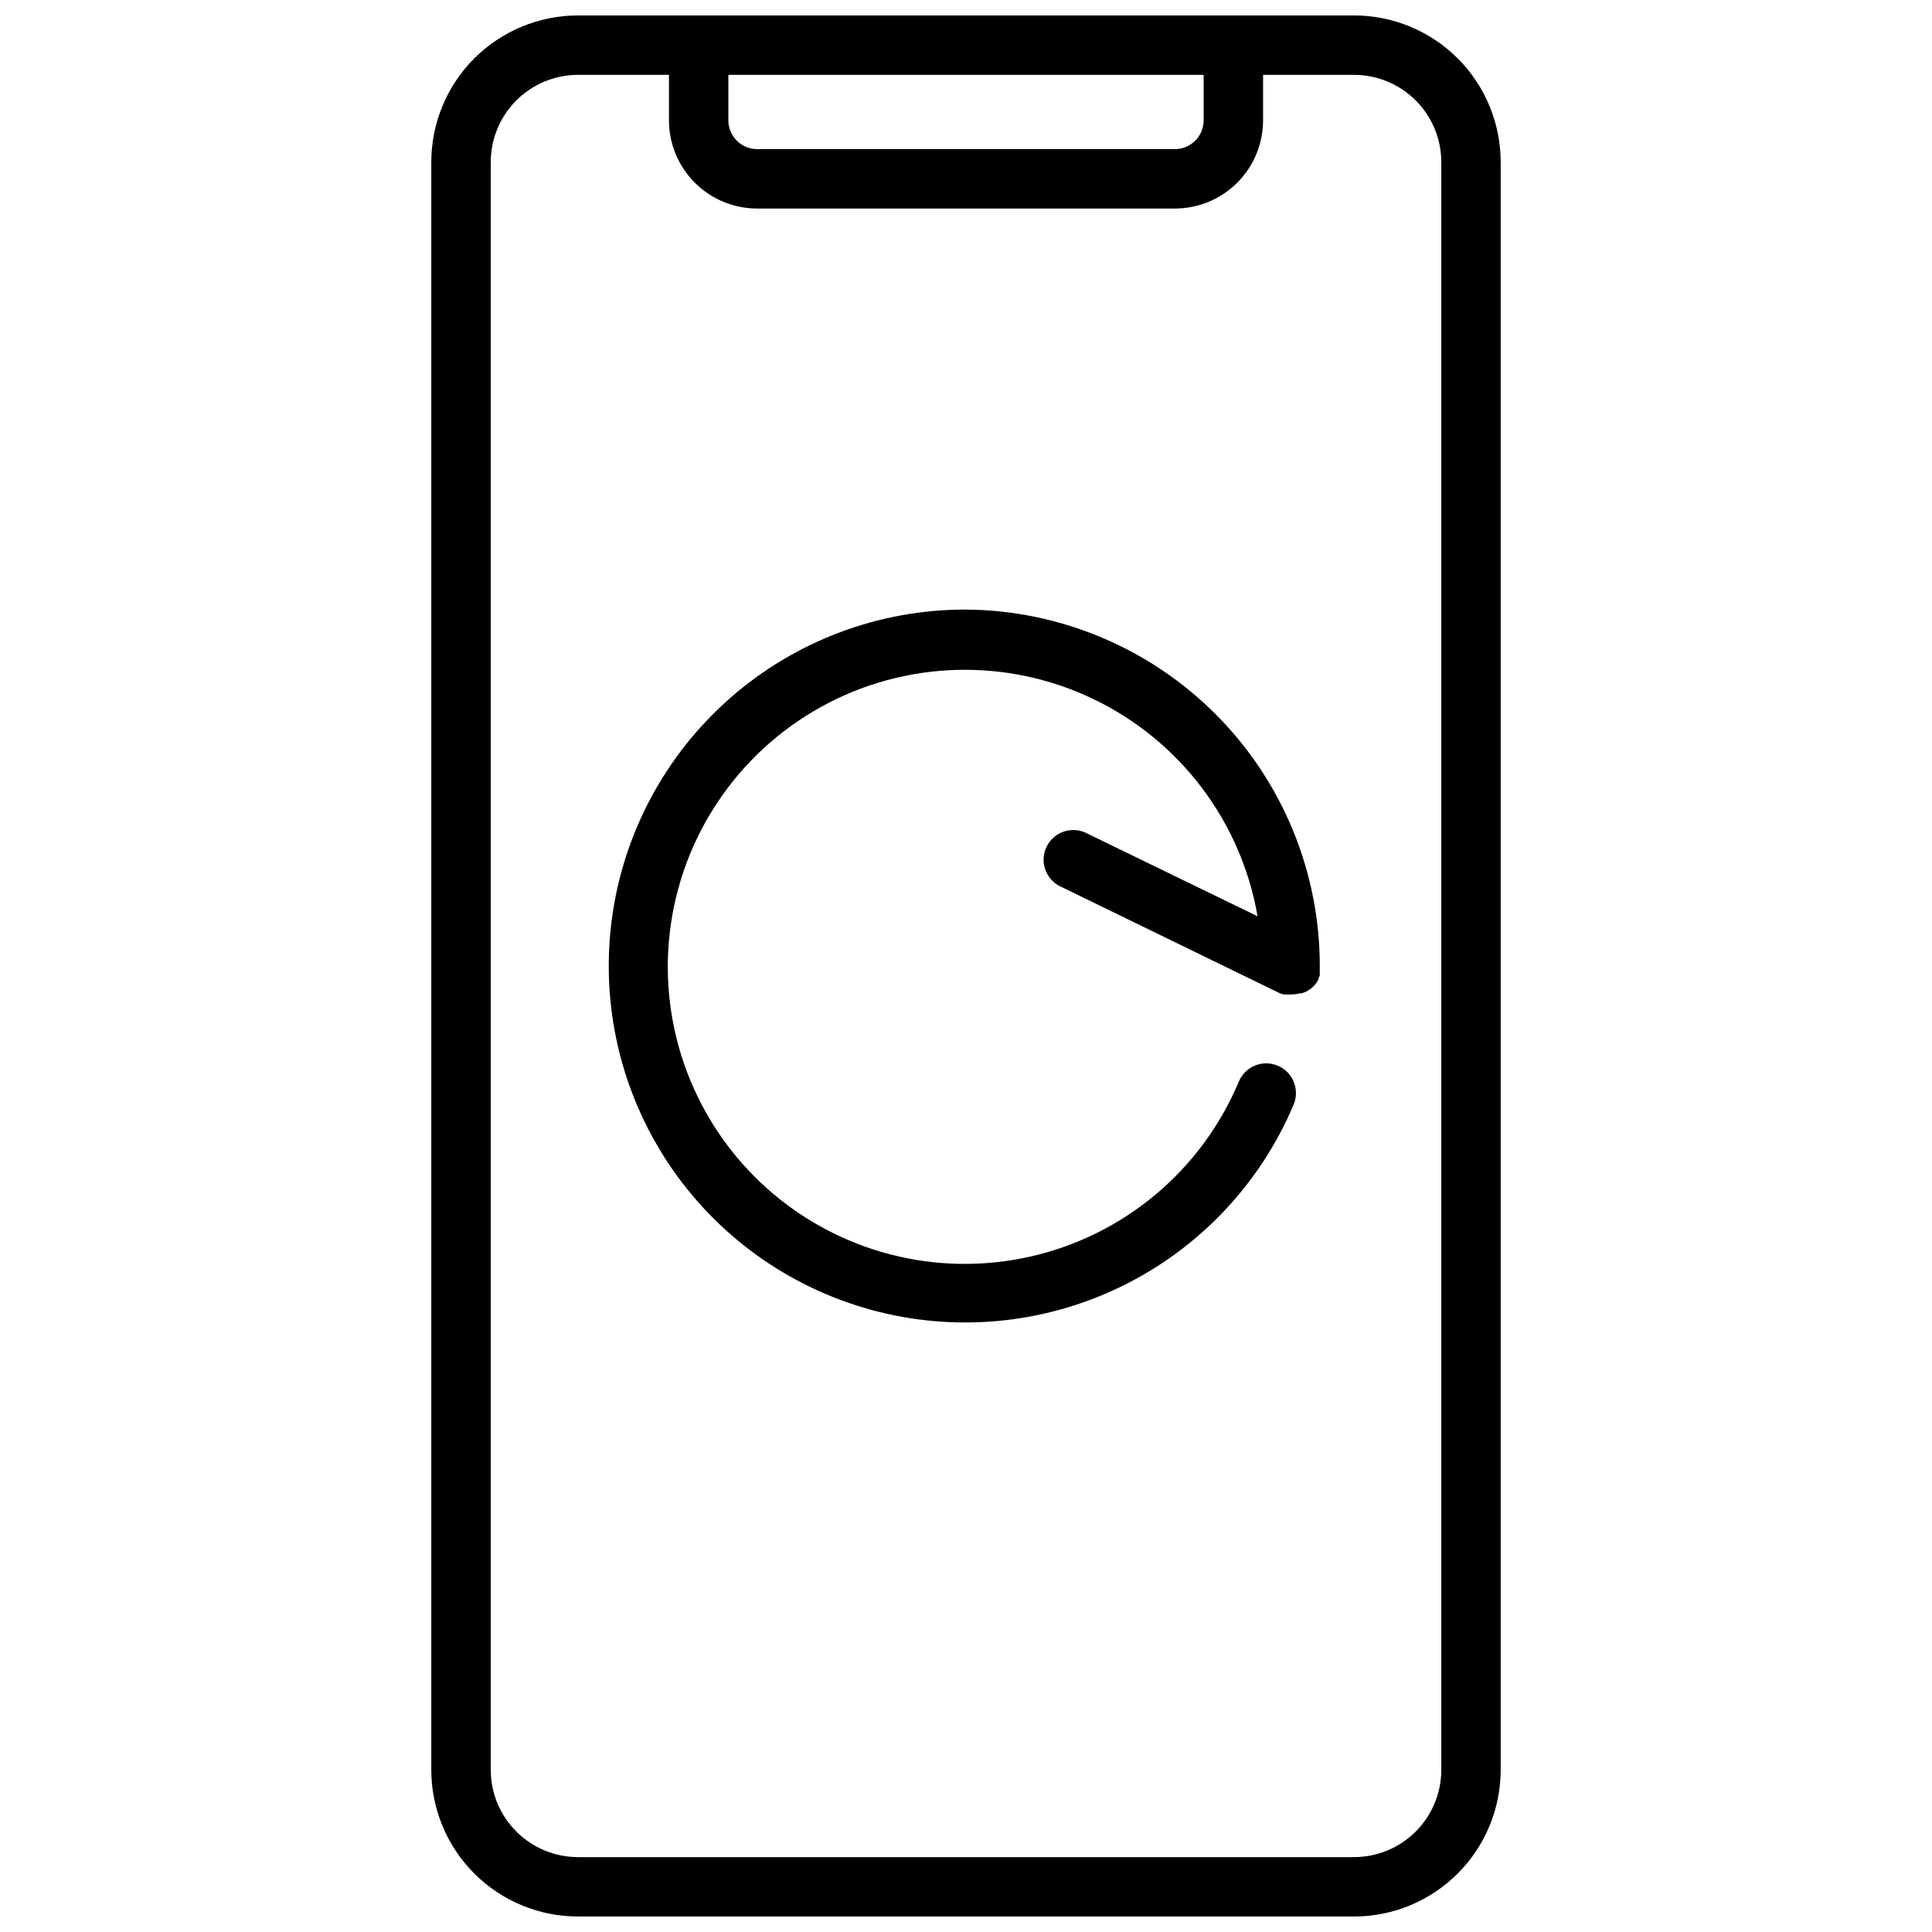
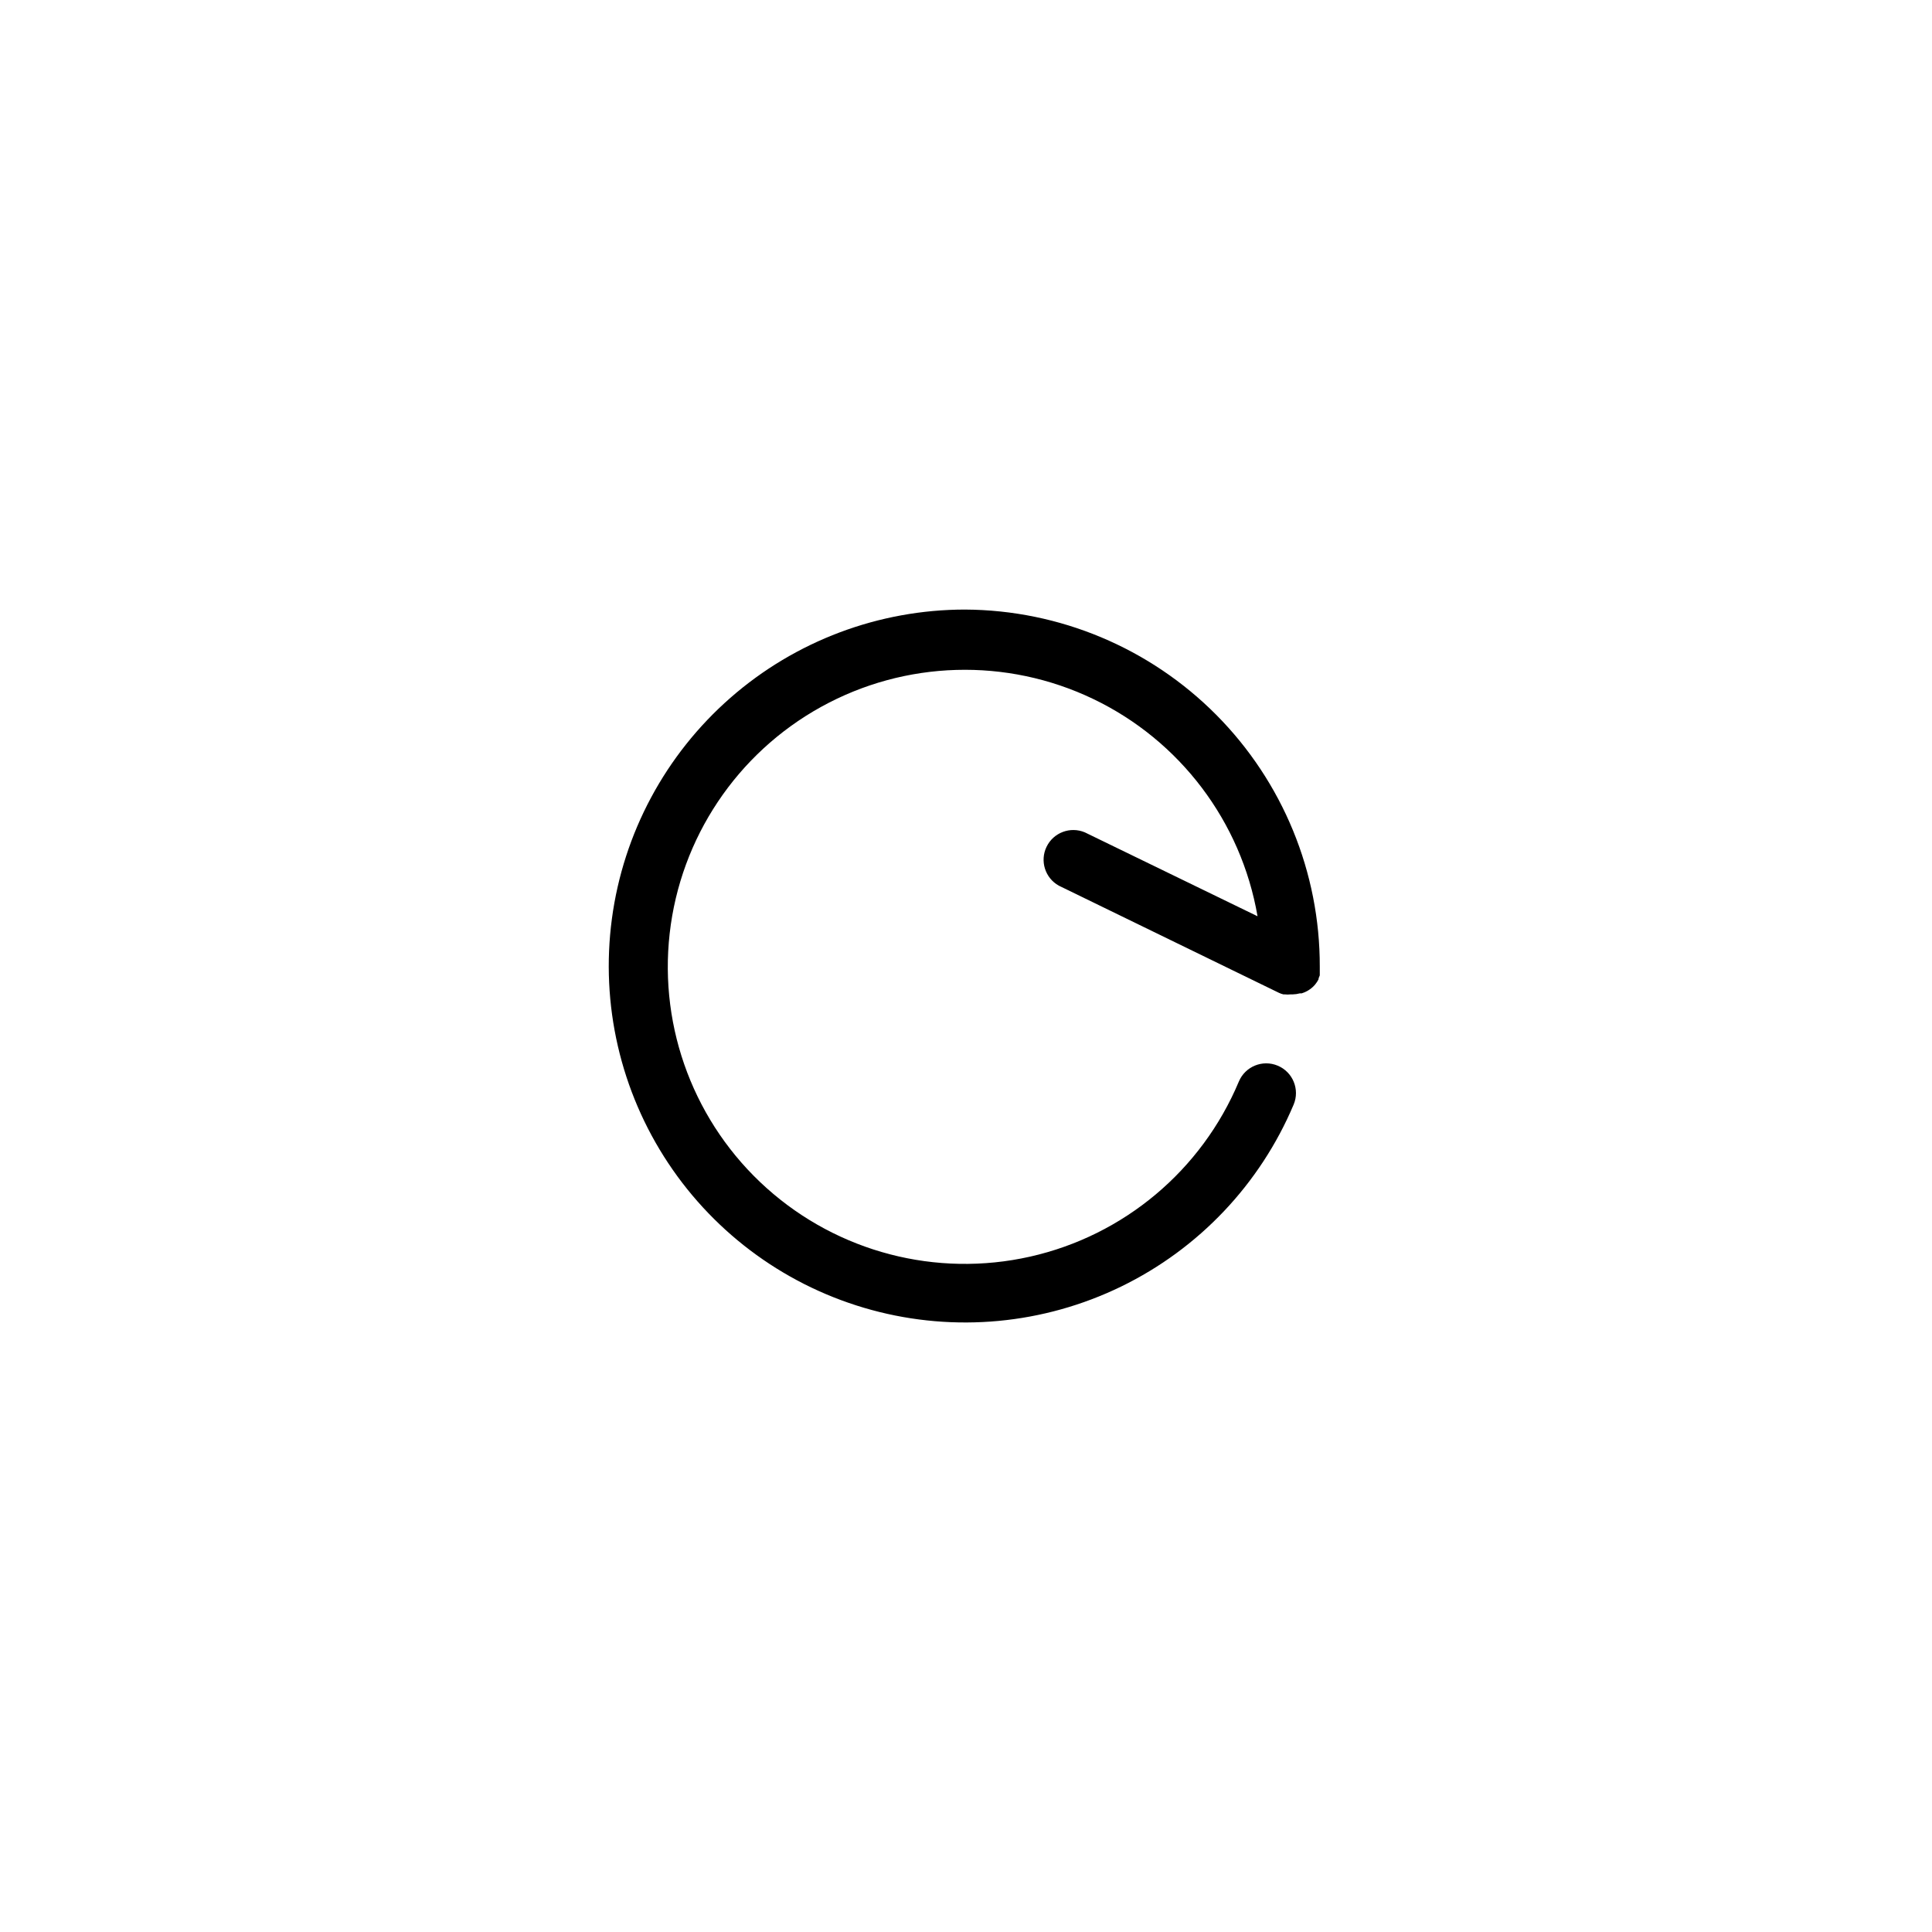
<svg xmlns="http://www.w3.org/2000/svg" width="800px" height="800px" version="1.1" viewBox="144 144 512 512">
  <defs>
    <clipPath id="a">
-       <path d="m258 148.09h284v503.81h-284z" />
-     </clipPath>
+       </clipPath>
  </defs>
  <path d="m399.76 305.54c-22.879 0.008-44.98 8.316-62.195 23.391-17.215 15.07-28.375 35.879-31.406 58.559-3.031 22.676 2.273 45.688 14.926 64.75 12.652 19.062 31.793 32.887 53.867 38.902 22.074 6.019 45.586 3.816 66.16-6.191 20.574-10.008 36.82-27.145 45.715-48.223 1.684-4.012-0.203-8.629-4.211-10.312-4.012-1.688-8.629 0.199-10.312 4.211-9.844 23.5-30.449 40.789-55.309 46.391-24.855 5.602-50.883-1.176-69.855-18.184-18.973-17.012-28.535-42.148-25.668-67.469 2.863-25.316 17.809-47.68 40.102-60.02 22.293-12.336 49.18-13.121 72.152-2.106 22.977 11.016 39.199 32.473 43.535 57.578l-45.773-22.238c-3.852-1.617-8.297 0.051-10.129 3.809-1.832 3.754-0.41 8.285 3.238 10.32l58.293 28.379c0.391 0.188 0.801 0.332 1.219 0.434h0.395c0.496 0.062 1 0.062 1.496 0h0.59c0.641-0.016 1.273-0.105 1.891-0.273h0.473c0.488-0.148 0.965-0.348 1.418-0.594l0.395-0.234h-0.004c0.535-0.328 1.027-0.723 1.457-1.18l0.316-0.355c0.352-0.426 0.652-0.887 0.902-1.379v-0.234l0.316-0.789c0.02-0.234 0.02-0.473 0-0.707 0.02-0.234 0.02-0.473 0-0.707 0.02-0.289 0.02-0.578 0-0.867 0.055-25.008-9.812-49.012-27.43-66.758-17.621-17.742-41.555-27.777-66.562-27.902z" />
  <g clip-path="url(#a)">
-     <path d="m502.85 148.09h-205.7c-10.301 0.012-20.176 4.106-27.461 11.391-7.281 7.281-11.379 17.156-11.391 27.457v426.11c0.012 10.301 4.109 20.176 11.391 27.457 7.285 7.285 17.16 11.383 27.461 11.391h205.7c10.301-0.008 20.176-4.106 27.457-11.391 7.285-7.281 11.379-17.156 11.391-27.457v-426.11c-0.012-10.301-4.106-20.176-11.391-27.457-7.281-7.285-17.156-11.379-27.457-11.391zm-165.82 15.742h125.95v11.809c0.062 2.109-0.742 4.148-2.234 5.641-1.492 1.492-3.531 2.301-5.641 2.234h-110.21c-2.109 0.066-4.148-0.742-5.641-2.234-1.488-1.492-2.297-3.531-2.231-5.641zm188.93 449.22c-0.008 6.125-2.445 11.996-6.777 16.324-4.332 4.332-10.199 6.769-16.324 6.781h-205.7c-6.125-0.012-11.996-2.449-16.328-6.781-4.332-4.328-6.769-10.199-6.777-16.324v-426.11c0.008-6.125 2.445-11.996 6.777-16.324 4.332-4.332 10.203-6.769 16.328-6.781h24.125v11.809c-0.062 6.285 2.406 12.328 6.848 16.77 4.441 4.445 10.488 6.91 16.77 6.848h110.21c6.285 0.062 12.328-2.402 16.77-6.848 4.445-4.441 6.91-10.484 6.848-16.77v-11.809h24.129c6.125 0.012 11.992 2.449 16.324 6.781 4.332 4.328 6.769 10.199 6.777 16.324z" />
-   </g>
+     </g>
</svg>